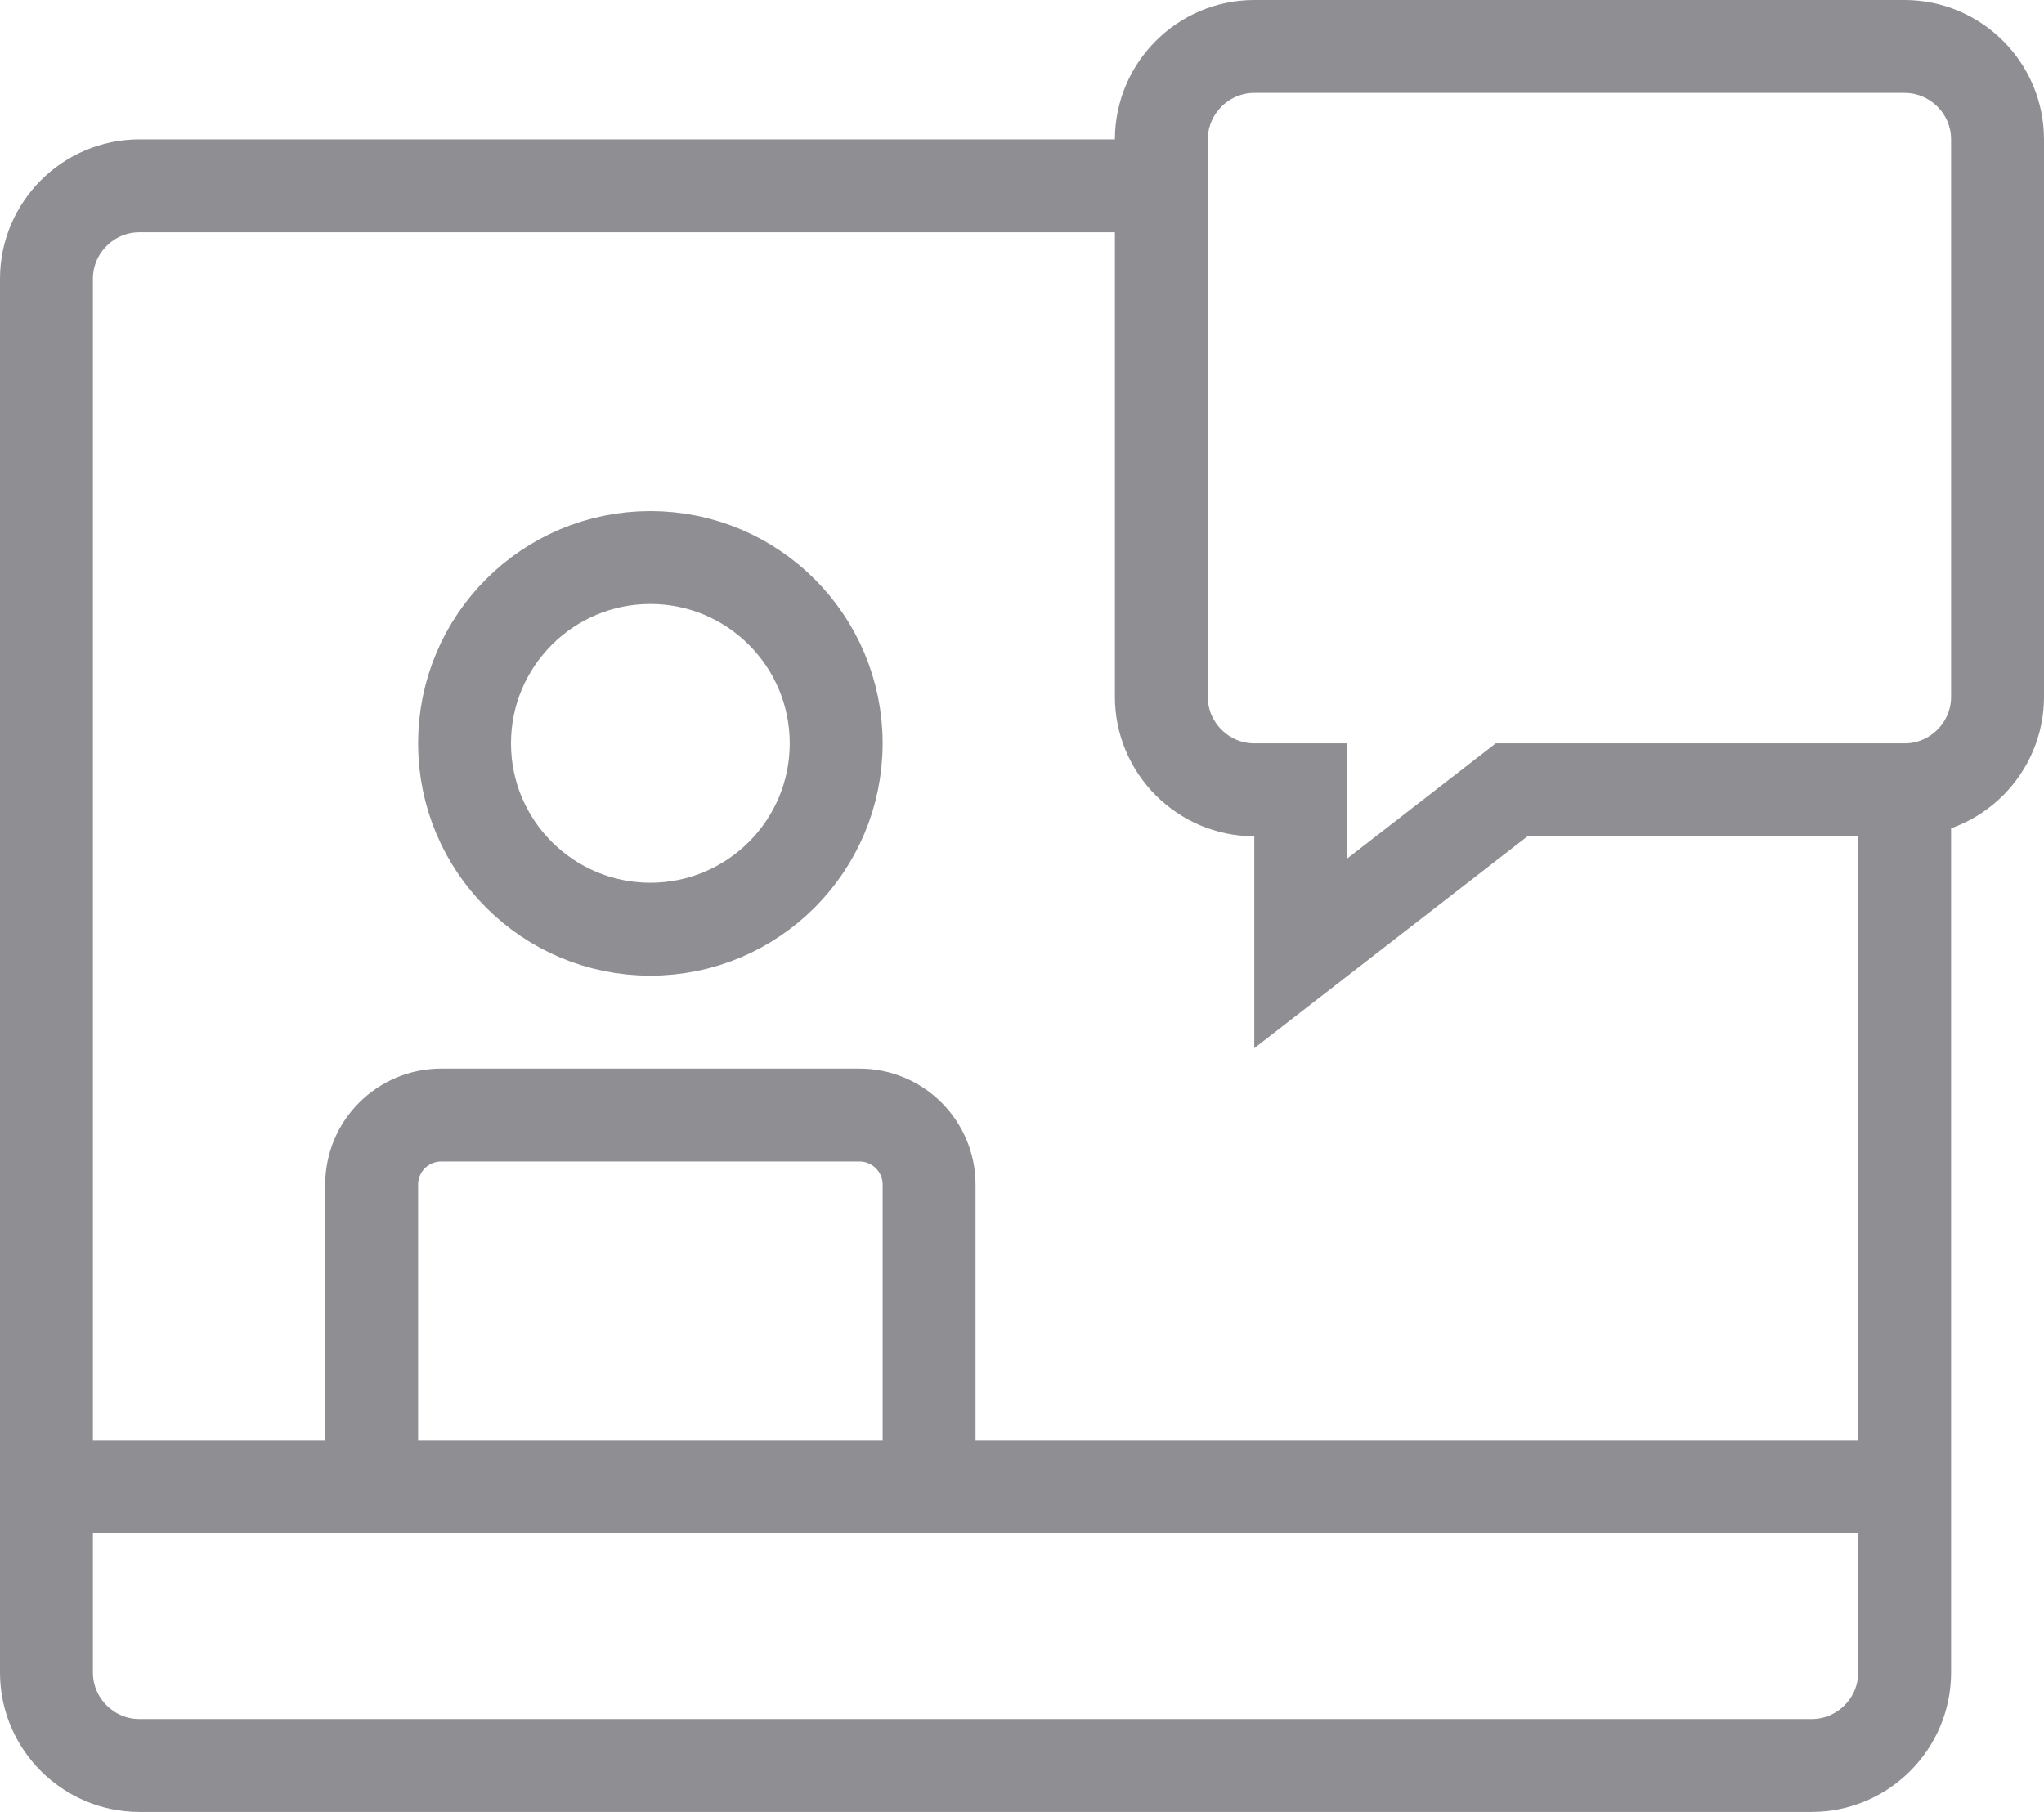
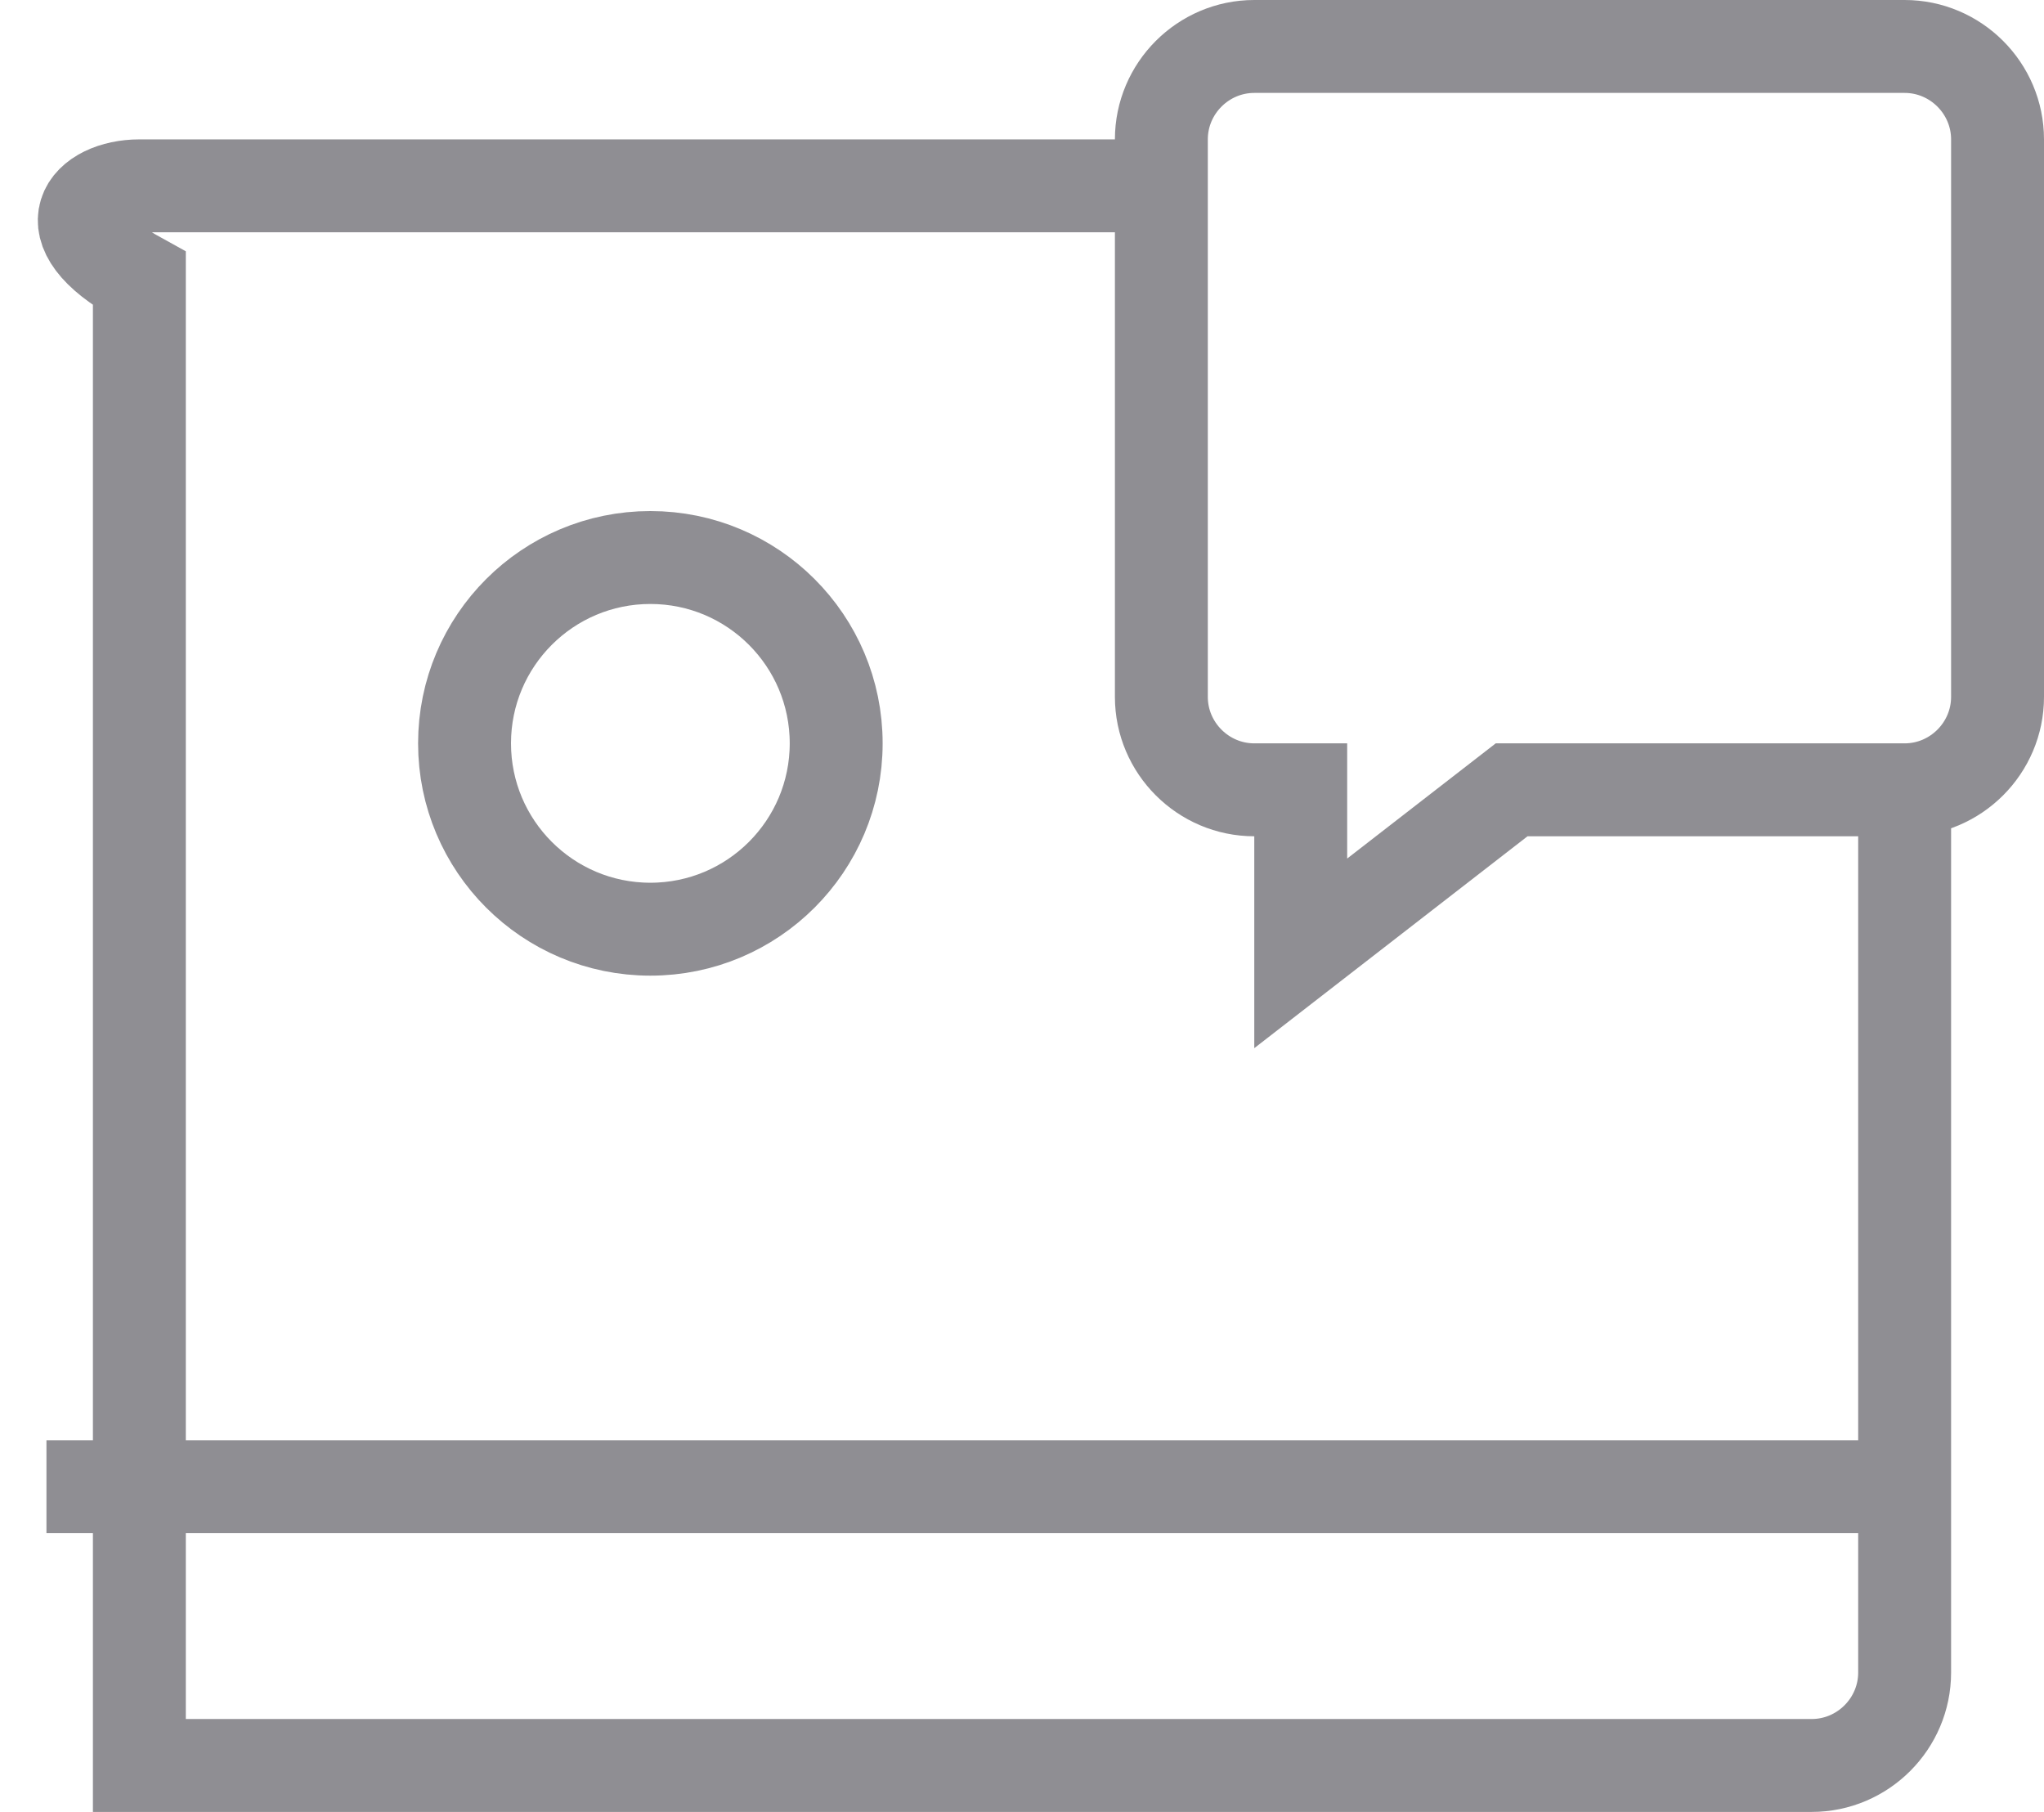
<svg xmlns="http://www.w3.org/2000/svg" width="44" height="39" viewBox="0 0 44 39" fill="none">
-   <path d="M41 17V36C41 37.1 40.1 38 39 38H3C1.9 38 1 37.1 1 36V6C1 4.9 1.9 4 3 4H25" stroke="#8F8E93" stroke-width="2" stroke-miterlimit="10" />
+   <path d="M41 17V36C41 37.1 40.1 38 39 38H3V6C1 4.9 1.9 4 3 4H25" stroke="#8F8E93" stroke-width="2" stroke-miterlimit="10" />
  <path d="M14 20C16.209 20 18 18.209 18 16C18 13.791 16.209 12 14 12C11.791 12 10 13.791 10 16C10 18.209 11.791 20 14 20Z" stroke="#8F8E93" stroke-width="2" stroke-miterlimit="10" />
-   <path d="M20 32V25.5C20 24.67 19.33 24 18.5 24H9.5C8.67 24 8 24.67 8 25.5V32" stroke="#8F8E93" stroke-width="2" stroke-miterlimit="10" />
  <path d="M1 32H41" stroke="#8F8E93" stroke-width="2" stroke-miterlimit="10" />
  <path d="M41 17H32.54L28 20.52V17H27C25.9 17 25 16.1 25 15V3C25 1.9 25.9 1 27 1H41C42.1 1 43 1.9 43 3V15C43 16.1 42.1 17 41 17Z" stroke="#8F8E93" stroke-width="2" stroke-miterlimit="10" />
</svg>